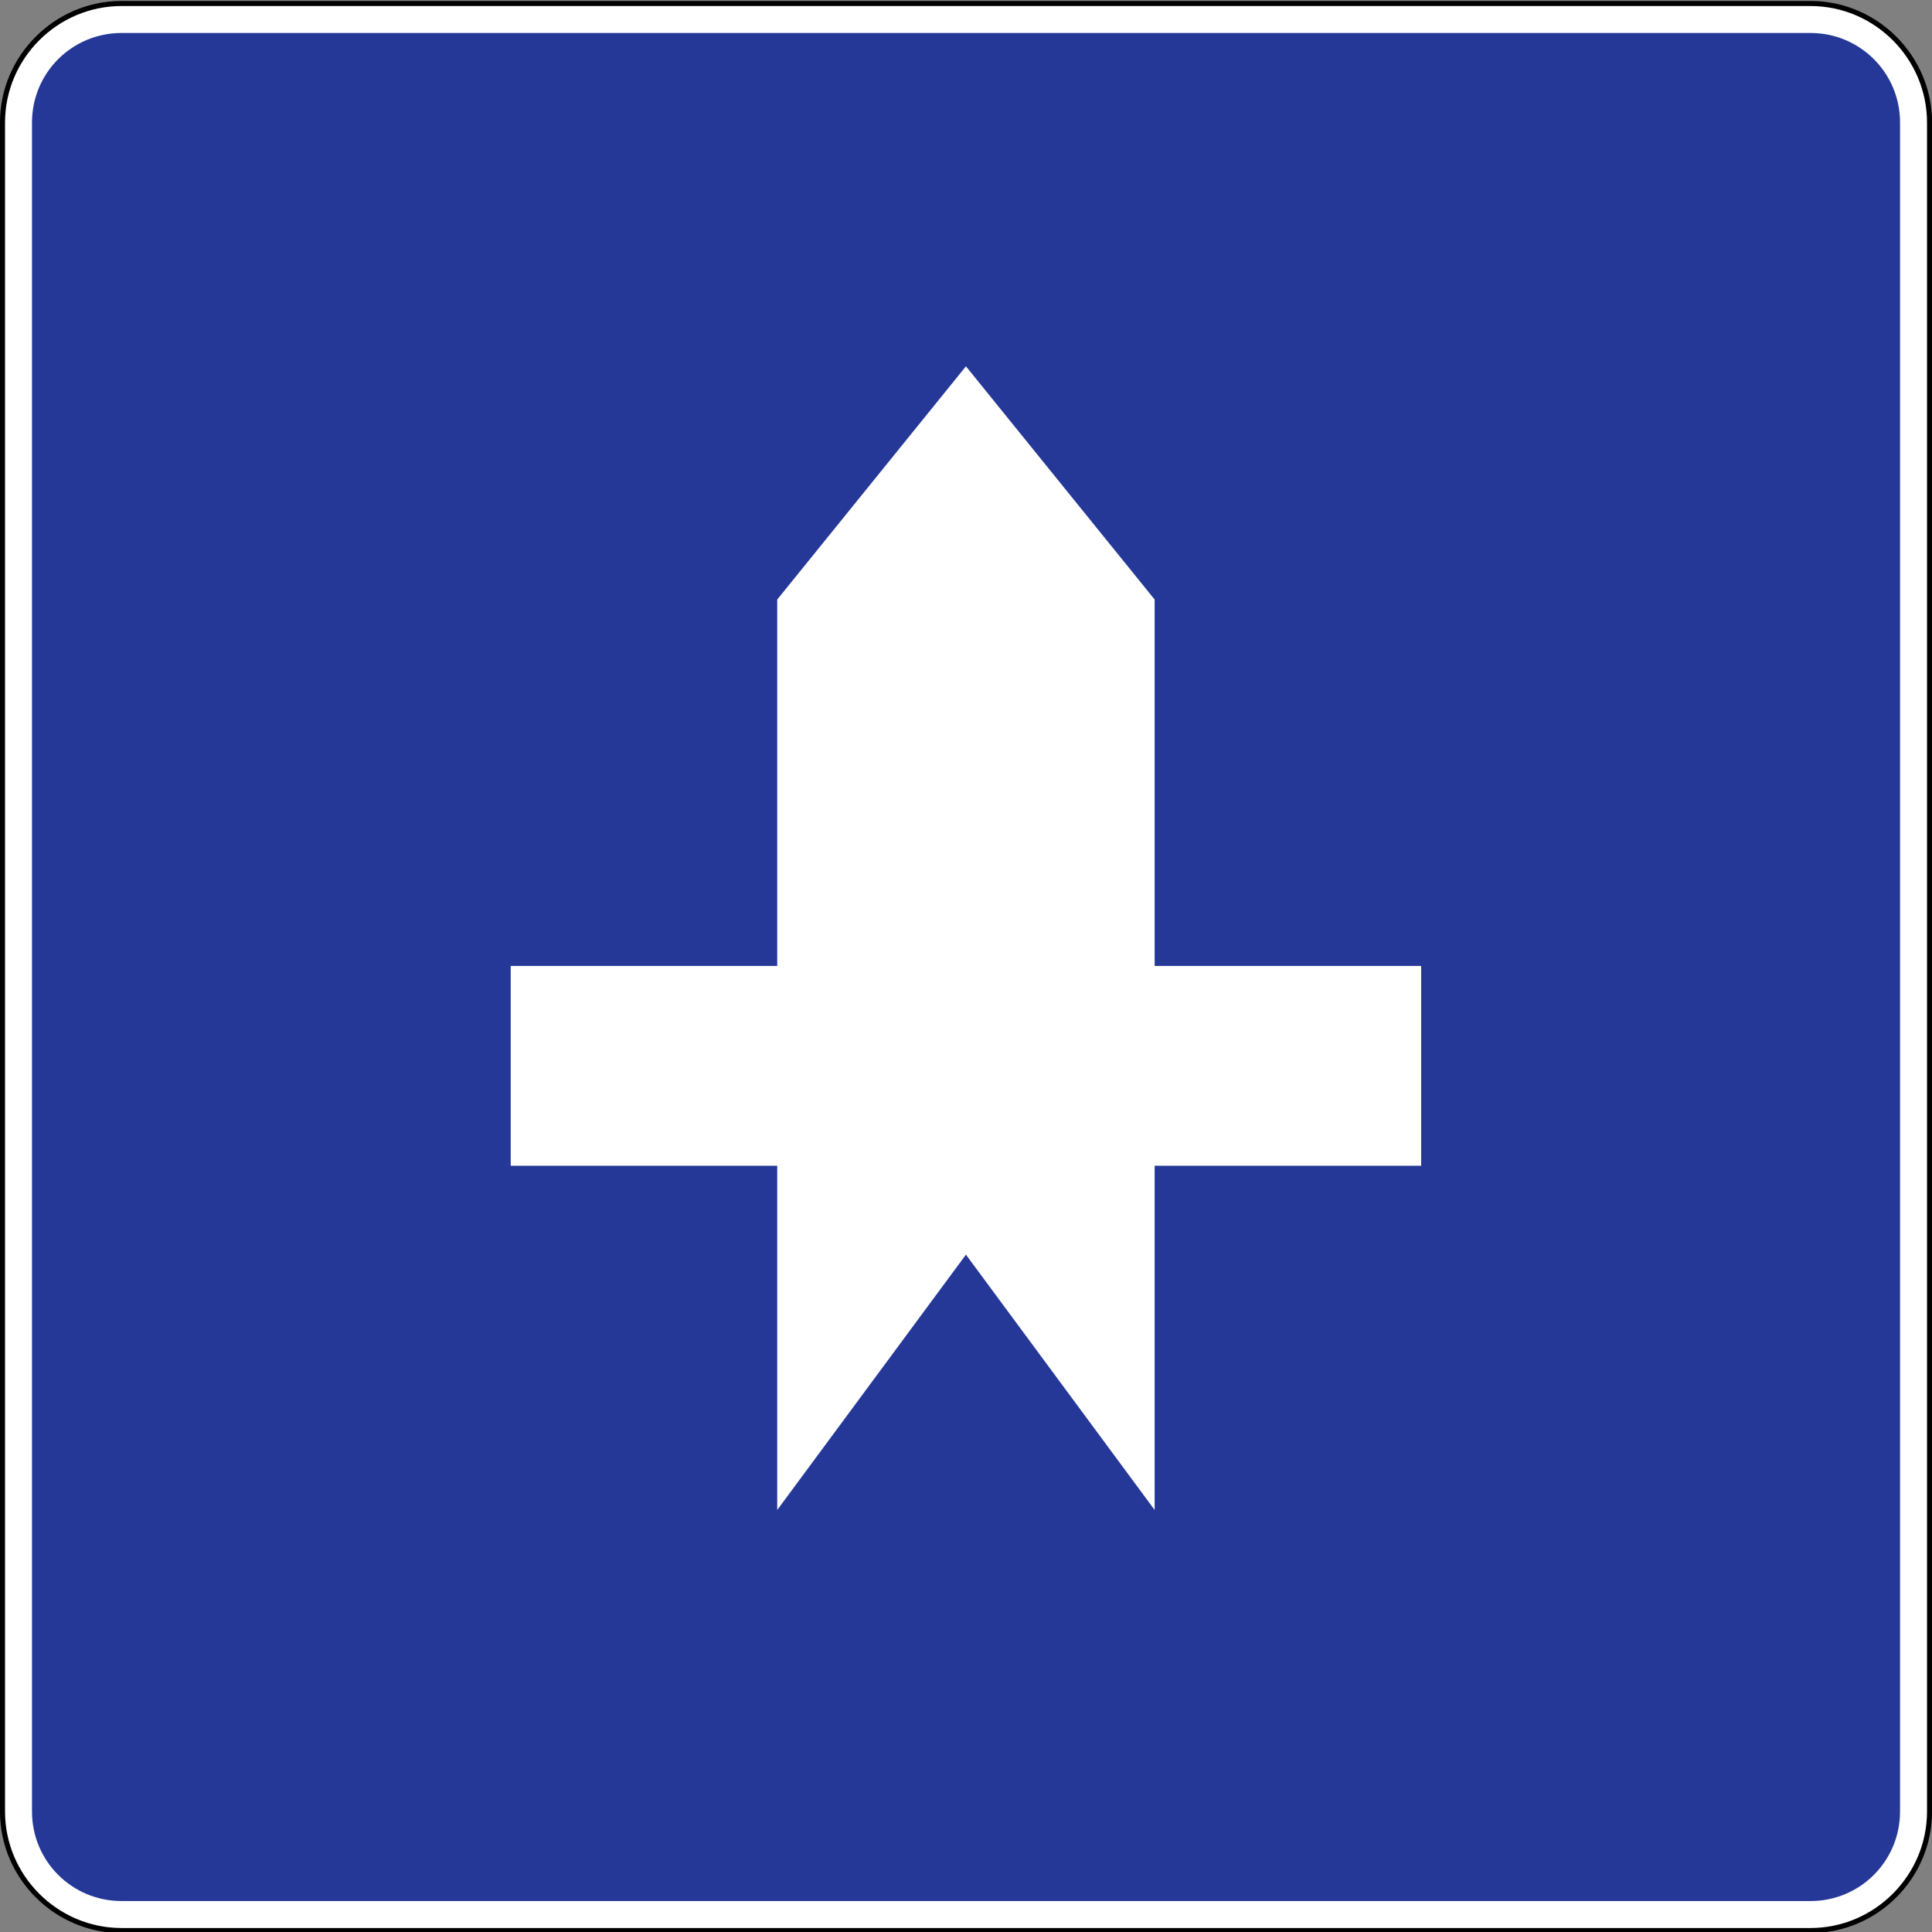
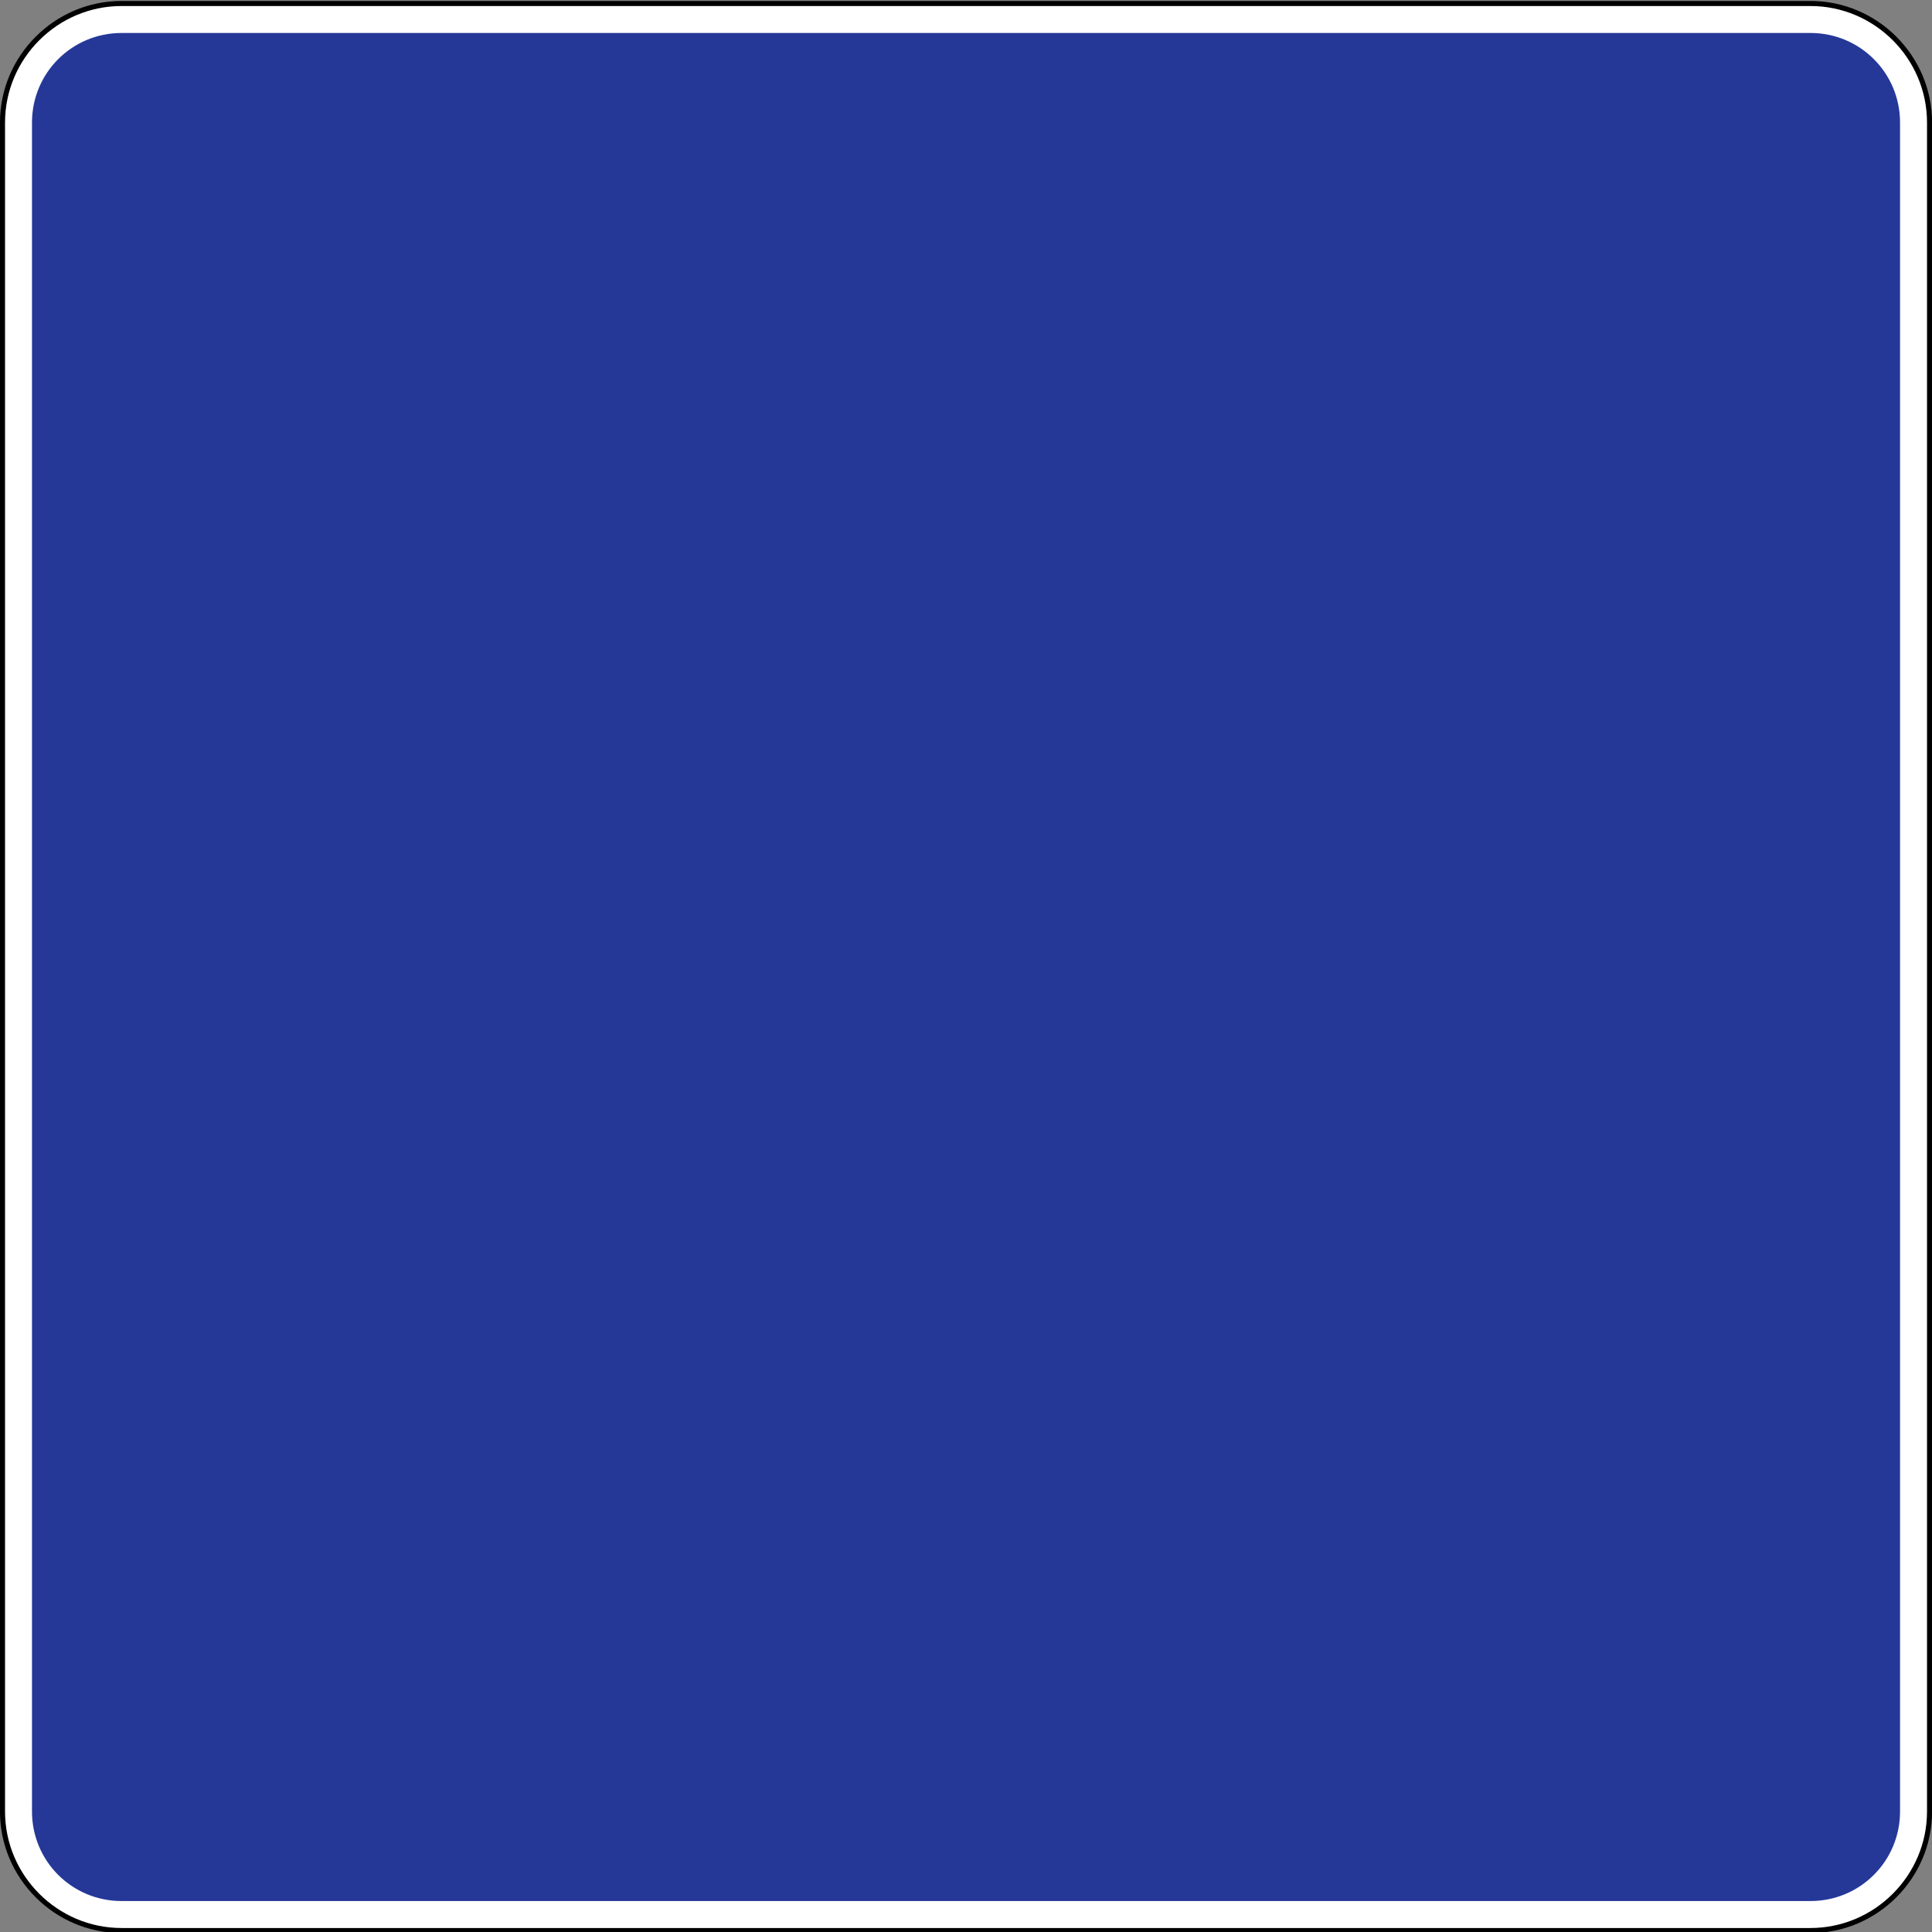
<svg xmlns="http://www.w3.org/2000/svg" xmlns:ns1="http://www.inkscape.org/namespaces/inkscape" xmlns:ns2="http://sodipodi.sourceforge.net/DTD/sodipodi-0.dtd" ns1:version="1.0 (4035a4fb49, 2020-05-01)" ns2:docname="China_road_sign_示_35a.svg" id="svg3" version="1.1" viewBox="0 0 468.75 468.75" height="5.208in" width="5.208in">
  <rect x="0" y="0" width="468.75" height="468.75" fill="#808080" stroke="none" />
  <defs id="defs7" />
  <ns2:namedview ns1:document-rotation="0" ns1:current-layer="svg3" ns1:window-maximized="1" ns1:window-y="-9" ns1:window-x="-9" ns1:window-height="1001" ns1:window-width="1920" ns1:cy="255.34823" ns1:cx="-136.76411" ns1:zoom="0.77263961" showgrid="false" ns1:document-units="in" ns1:pagecheckerboard="0" ns1:pageopacity="0.0" ns1:pageshadow="2" borderopacity="1.0" bordercolor="#666666" pagecolor="#ffffff" id="namedview5" />
  <g transform="matrix(2.689,0,0,2.689,114.8,-3984.65)" style="opacity:1" id="g904">
    <path ns2:nodetypes="sssssssss" id="path906" d="m -31.725,1482.148 c -5.905,0 -10.742,4.837 -10.742,10.742 v 152.391 c 0,5.905 4.837,10.742 10.742,10.742 H 120.666 c 5.905,0 10.742,-4.837 10.742,-10.742 v -152.391 c 0,-5.905 -4.837,-10.742 -10.742,-10.742 z" style="color:#000000;font-style:normal;font-variant:normal;font-weight:normal;font-stretch:normal;font-size:medium;line-height:normal;font-family:sans-serif;font-variant-ligatures:normal;font-variant-position:normal;font-variant-caps:normal;font-variant-numeric:normal;font-variant-alternates:normal;font-variant-east-asian:normal;font-feature-settings:normal;font-variation-settings:normal;text-indent:0;text-align:start;text-decoration:none;text-decoration-line:none;text-decoration-style:solid;text-decoration-color:#000000;letter-spacing:normal;word-spacing:normal;text-transform:none;writing-mode:lr-tb;direction:ltr;text-orientation:mixed;dominant-baseline:auto;baseline-shift:baseline;text-anchor:start;white-space:normal;shape-padding:0;shape-margin:0;inline-size:0;clip-rule:nonzero;display:inline;overflow:visible;visibility:visible;isolation:auto;mix-blend-mode:normal;color-interpolation:sRGB;color-interpolation-filters:linearRGB;solid-color:#000000;solid-opacity:1;vector-effect:none;fill:#ffffff;fill-opacity:1;fill-rule:evenodd;stroke:#000000;stroke-width:0.457;stroke-linecap:butt;stroke-linejoin:miter;stroke-miterlimit:4;stroke-dasharray:none;stroke-dashoffset:0;stroke-opacity:1;paint-order:stroke fill markers;color-rendering:auto;image-rendering:auto;shape-rendering:auto;text-rendering:auto;enable-background:accumulate;stop-color:#000000;stop-opacity:1" />
    <path id="path908" d="M -31.725,1484.809 H 120.665 c 4.477,0 8.081,3.604 8.081,8.081 v 152.39 c 0,4.477 -3.604,8.081 -8.081,8.081 H -31.725 c -4.477,0 -8.081,-3.604 -8.081,-8.081 v -152.39 c 0,-4.477 3.604,-8.081 8.081,-8.081 z" style="color:#000000;font-style:normal;font-variant:normal;font-weight:normal;font-stretch:normal;font-size:medium;line-height:normal;font-family:sans-serif;font-variant-ligatures:normal;font-variant-position:normal;font-variant-caps:normal;font-variant-numeric:normal;font-variant-alternates:normal;font-variant-east-asian:normal;font-feature-settings:normal;font-variation-settings:normal;text-indent:0;text-align:start;text-decoration:none;text-decoration-line:none;text-decoration-style:solid;text-decoration-color:#000000;letter-spacing:normal;word-spacing:normal;text-transform:none;writing-mode:lr-tb;direction:ltr;text-orientation:mixed;dominant-baseline:auto;baseline-shift:baseline;text-anchor:start;white-space:normal;shape-padding:0;shape-margin:0;inline-size:0;clip-rule:nonzero;display:inline;overflow:visible;visibility:visible;isolation:auto;mix-blend-mode:normal;color-interpolation:sRGB;color-interpolation-filters:linearRGB;solid-color:#000000;solid-opacity:1;vector-effect:none;fill:#253898;fill-opacity:1;fill-rule:evenodd;stroke:none;stroke-width:5.323;stroke-linecap:butt;stroke-linejoin:miter;stroke-miterlimit:4;stroke-dasharray:none;stroke-dashoffset:0;stroke-opacity:1;paint-order:stroke fill markers;color-rendering:auto;image-rendering:auto;shape-rendering:auto;text-rendering:auto;enable-background:accumulate;stop-color:#000000;stop-opacity:1" />
  </g>
-   <path id="path881" fill="none" stroke="#000000" stroke-width="2.59" d="m 234.36,88.876 45.784,56.583 v 88.901 h 64.663 v 48.478 h -64.663 v 83.515 l -45.784,-61.944 -45.784,61.944 v -83.515 h -64.663 v -48.478 h 64.663 v -88.901 z" ns2:nodetypes="ccccccccccccccc" style="display:inline;fill:#ffffff;fill-opacity:1;stroke:none" />
</svg>